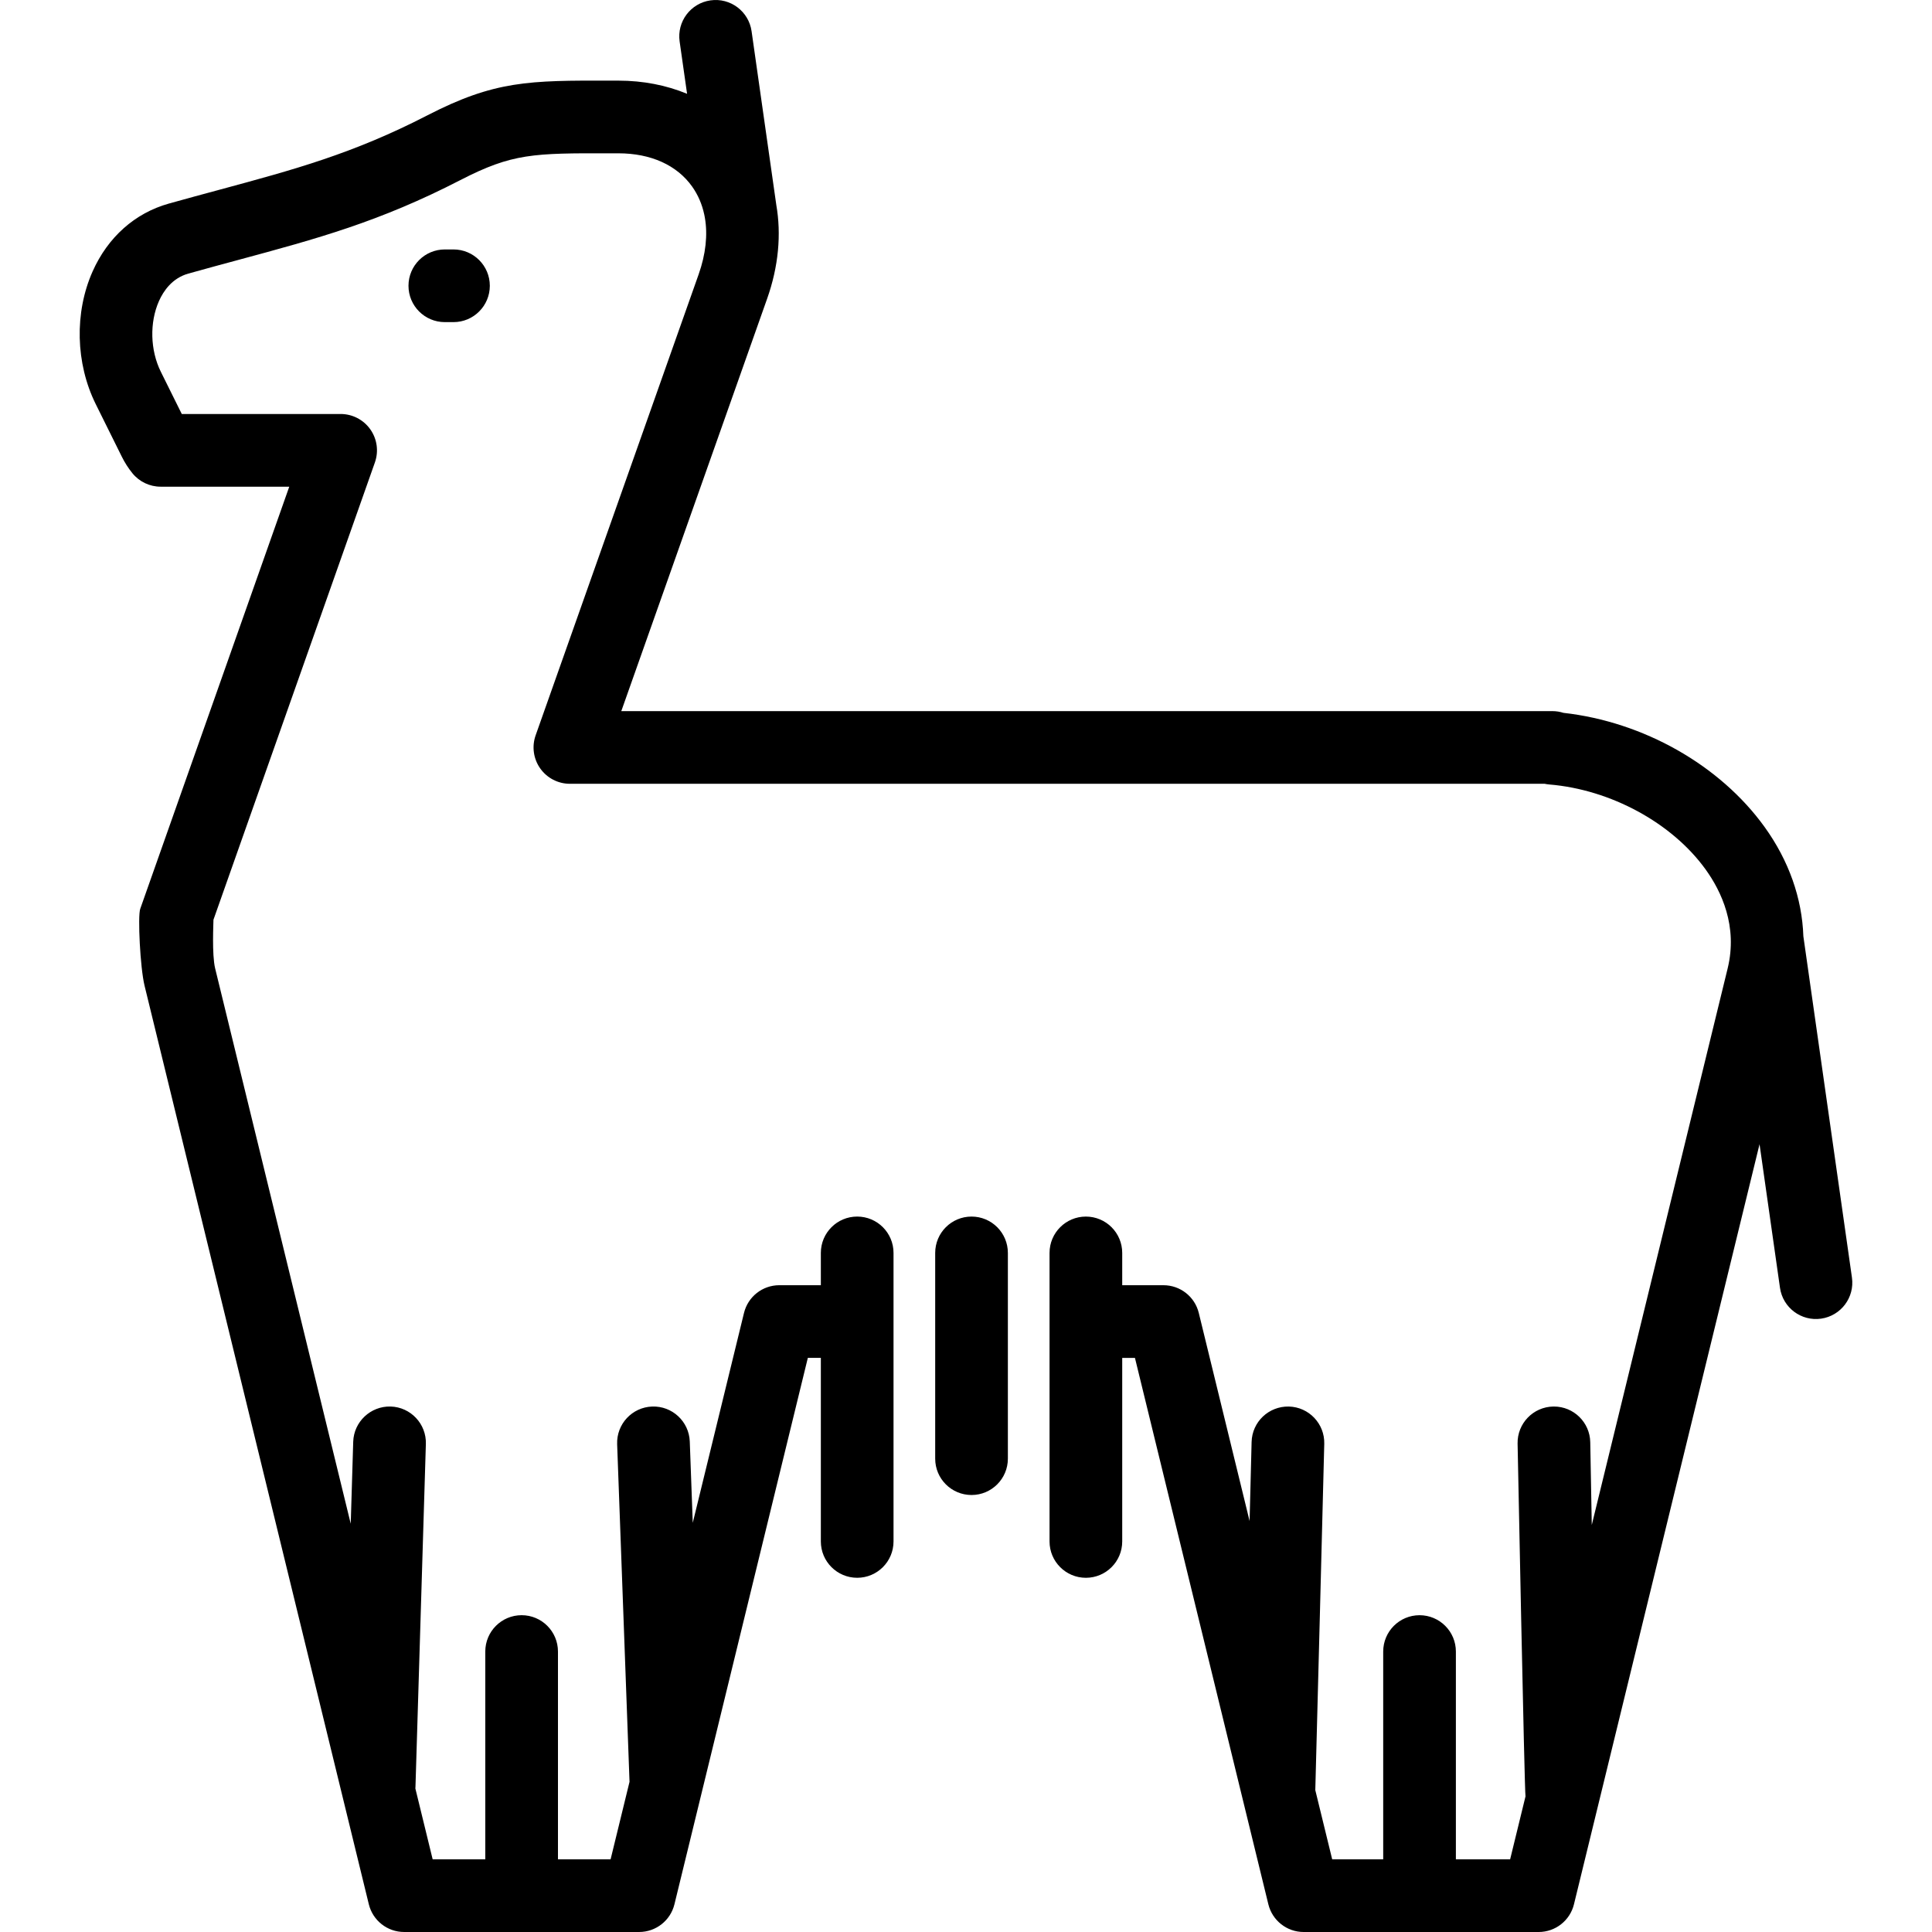
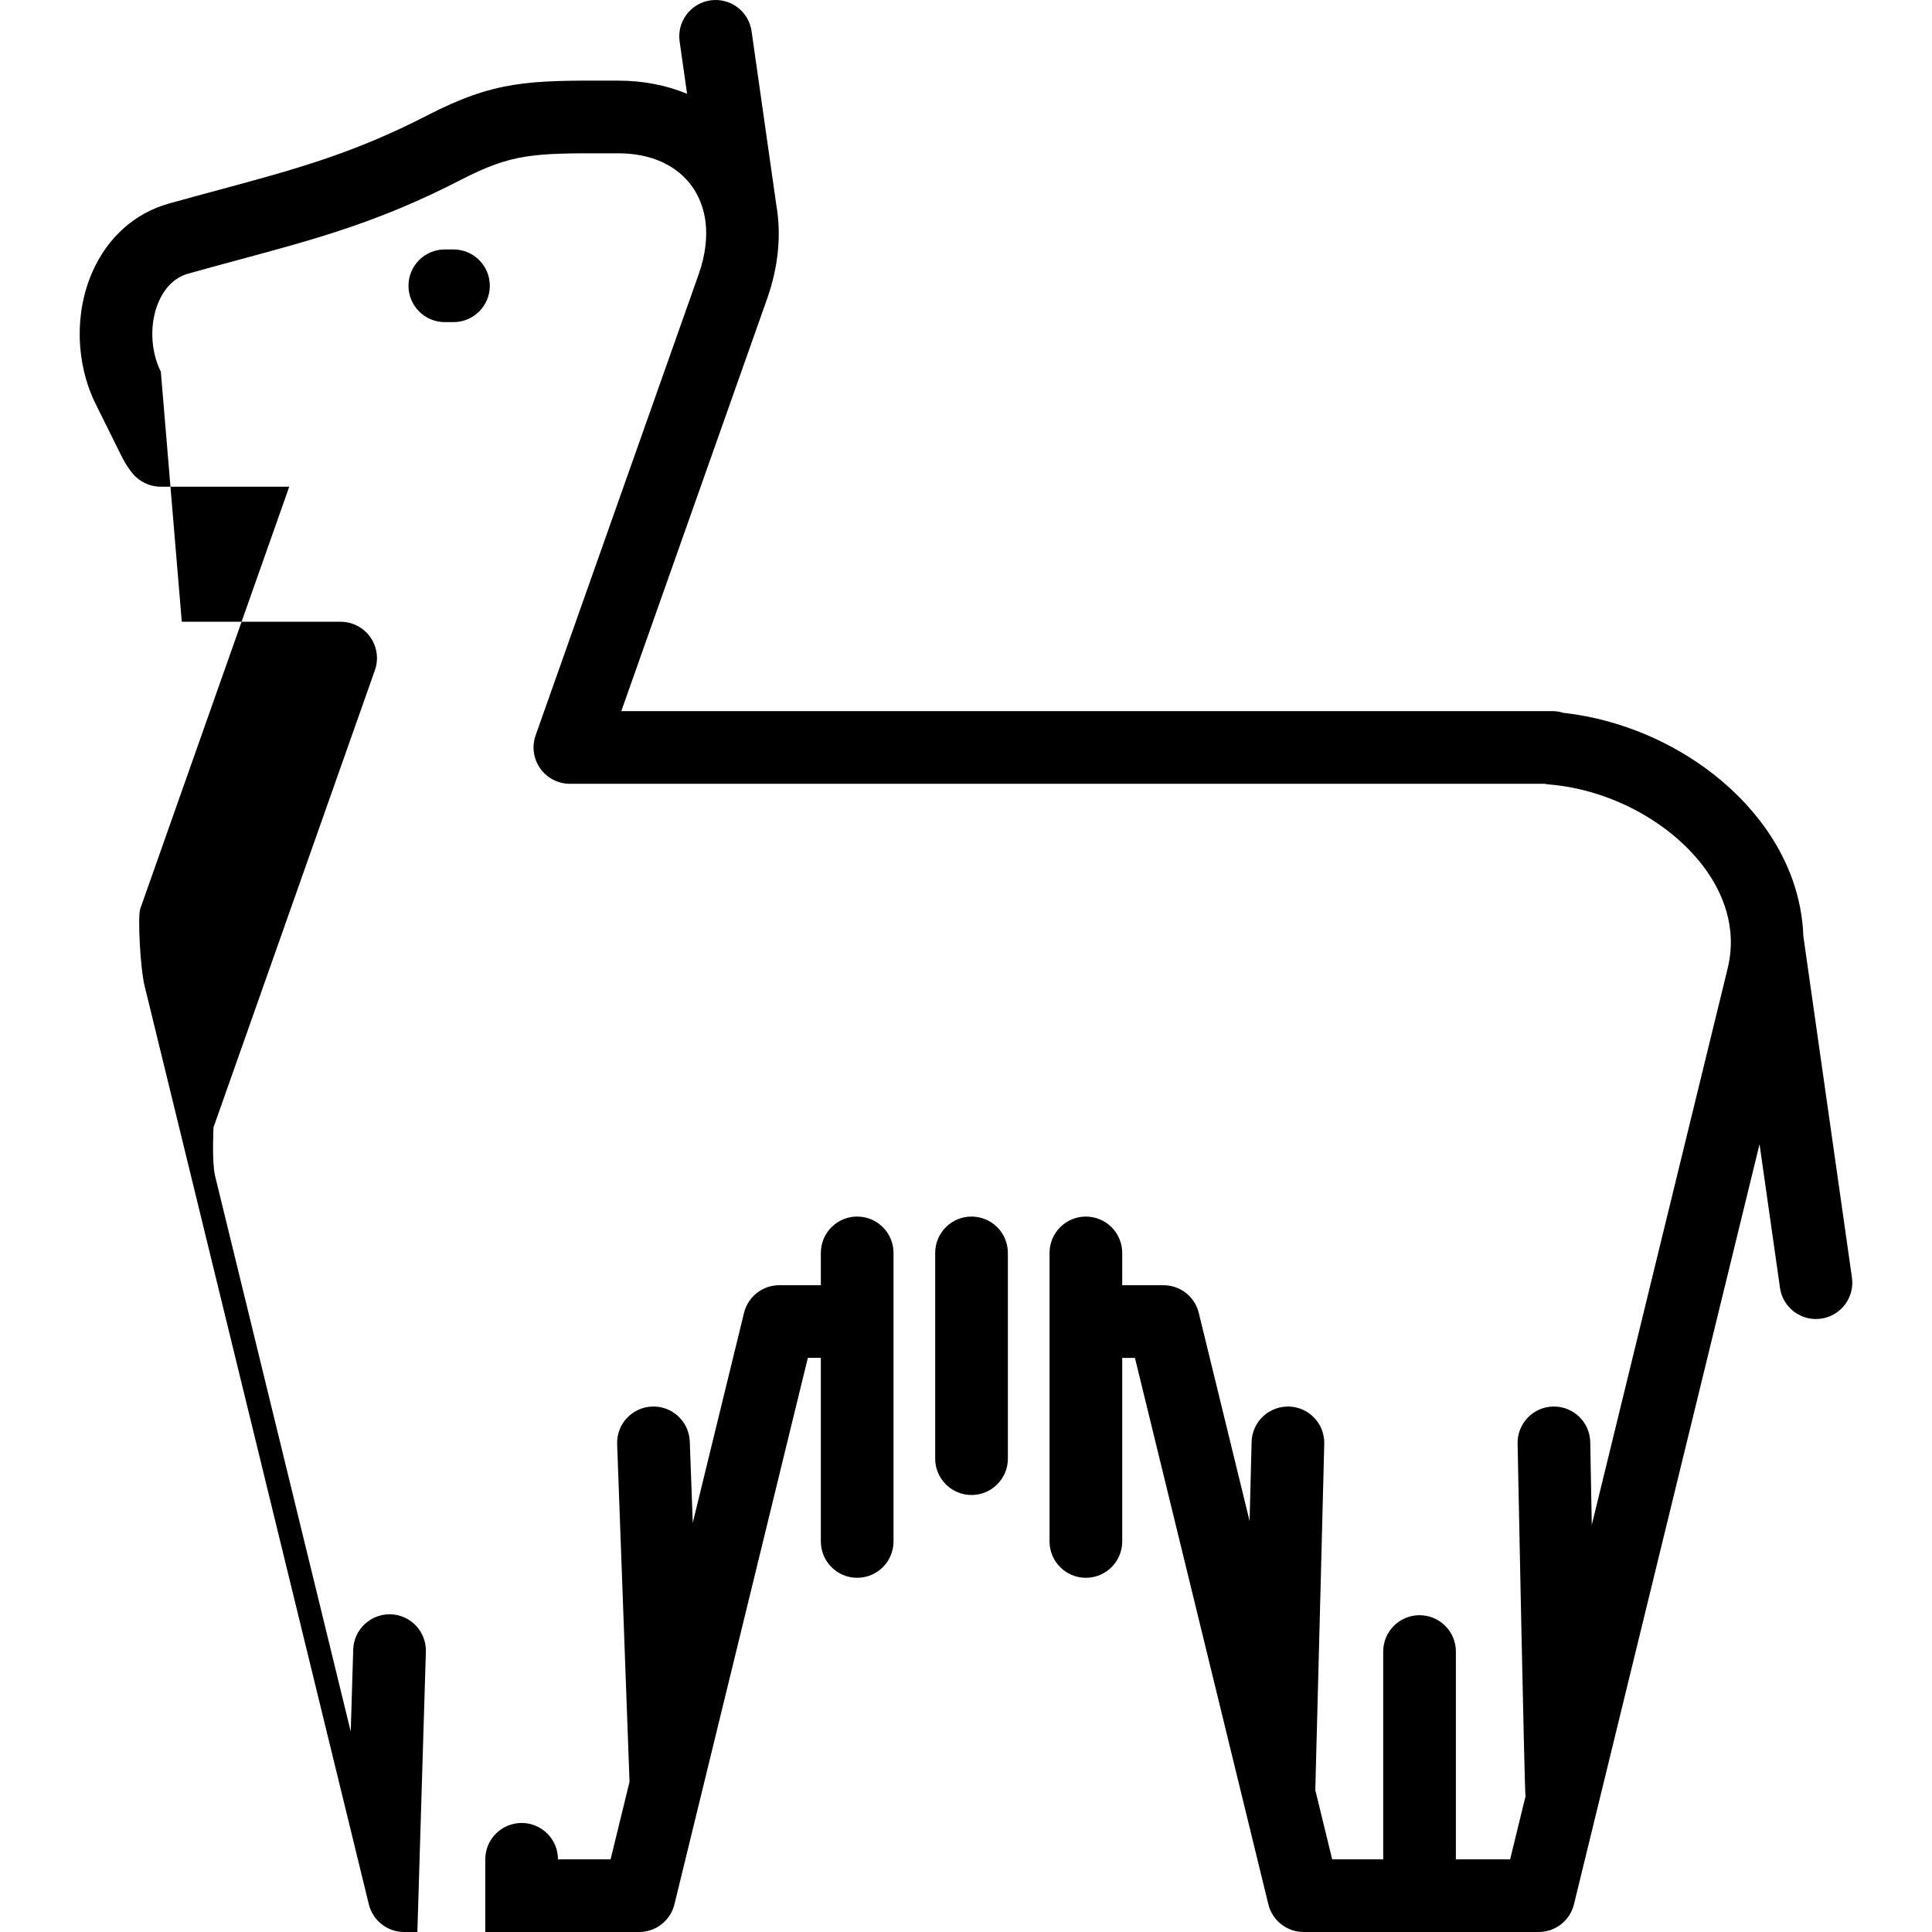
<svg xmlns="http://www.w3.org/2000/svg" version="1.1" id="Capa_1" x="0px" y="0px" viewBox="0 0 478.481 478.481" style="enable-background:new 0 0 478.481 478.481;" xml:space="preserve">
-   <path id="XMLID_27_" d="M249.611,310.296v50.959c0,4.971-4.029,9-9,9s-9-4.029-9-9v-50.959c0-4.971,4.029-9,9-9  S249.611,305.326,249.611,310.296z M110.165,61.777c-4.971,0-9,4.029-9,9s4.029,9,9,9h2.145c4.971,0,9-4.029,9-9s-4.029-9-9-9  H110.165z M458.654,316.398l-12.032-84.53c-0.322-9.396-3.582-18.701-9.595-27.049c-11.052-15.341-30-26.051-49.824-28.275  c-0.867-0.278-1.791-0.428-2.75-0.428H153.87L189.995,73.96c2.813-7.954,3.542-15.929,2.257-23.247  c-0.008-0.063-0.016-0.126-0.025-0.189l-6.09-42.79c-0.7-4.922-5.258-8.348-10.178-7.642c-4.921,0.7-8.342,5.258-7.642,10.179  l1.845,12.96c-5.14-2.131-10.901-3.261-17.016-3.261h-1.845c-20.36-0.056-28.767-0.011-45.554,8.644  C87.404,38.065,72.826,42.001,54.37,46.985c-3.993,1.078-8.155,2.202-12.562,3.436c-8.395,2.351-15.098,8.32-18.875,16.809  c-4.525,10.169-4.228,22.755,0.777,32.849l6.479,13.063c0.71,1.433,1.582,2.793,2.593,4.045c1.708,2.116,4.282,3.346,7.002,3.346  h31.856L34.727,225.094c-0.635,1.798-0.018,14.555,1.074,19.028l55.542,227.493c0.984,4.03,4.595,6.865,8.743,6.865h58.204  c4.148,0,7.759-2.835,8.743-6.865l6.613-27.084c0.033-0.123,0.063-0.247,0.09-0.372l26.334-107.863h3.222v45.461  c0,4.971,4.029,9,9,9s9-4.029,9-9v-71.461c0-4.971-4.029-9-9-9s-9,4.029-9,9v8h-10.289c-4.148,0-7.759,2.835-8.743,6.865  l-12.691,51.982l-0.738-20.133c-0.183-4.967-4.364-8.851-9.324-8.664c-4.967,0.183-8.846,4.356-8.665,9.324l3.066,83.616  l-4.686,19.193h-13.036v-51.457c0-4.971-4.029-9-9-9c-4.971,0-9,4.029-9,9v51.457h-13.034l-4.281-17.536  c0.013-0.153,0.021-0.31,0.026-0.466l2.573-84.865c0.15-4.968-3.755-9.118-8.724-9.269c-4.941-0.137-9.118,3.755-9.269,8.724  l-0.615,20.306l-33.576-137.52c-0.848-3.474-0.402-11.535-0.42-12.071l39.982-113.255c0.972-2.755,0.547-5.81-1.14-8.194  c-1.687-2.384-4.426-3.802-7.347-3.802H45.02L39.835,92.08c-2.645-5.334-2.824-12.216-0.458-17.533  c1.102-2.478,3.261-5.667,7.283-6.793c4.351-1.218,8.459-2.328,12.401-3.392c19.489-5.263,34.883-9.42,54.931-19.749  c12.905-6.653,18.073-6.689,37.302-6.644h1.851c8.027,0,14.521,2.932,18.284,8.254c1.447,2.047,2.444,4.367,2.985,6.893  c0.04,0.269,0.091,0.532,0.153,0.79c0.739,4.245,0.232,9.031-1.544,14.053l-40.368,114.156c-0.974,2.754-0.55,5.811,1.137,8.196  s4.427,3.804,7.349,3.804h241.415c0.375,0.08,0.76,0.138,1.152,0.171c15.212,1.261,30.408,9.525,38.713,21.054  c3.895,5.407,8.001,14.048,5.447,24.513L394.22,377.672l-0.376-20.496c-0.09-4.913-4.102-8.835-8.995-8.835  c-0.056,0-0.112,0-0.168,0.002c-4.97,0.091-8.925,4.193-8.833,9.163c0,0,1.713,86.587,1.961,87.383l-3.807,15.592h-13.436v-51.457  c0-4.971-4.029-9-9-9s-9,4.029-9,9v51.457h-12.634l-4.184-17.138c0.038-0.299,2.22-85.773,2.22-85.773  c0.126-4.97-3.8-9.1-8.769-9.226c-4.983-0.102-9.099,3.8-9.225,8.769l-0.497,19.59l-12.584-51.541  c-0.984-4.03-4.595-6.865-8.743-6.865h-10.219v-8c0-4.971-4.029-9-9-9s-9,4.029-9,9v71.461c0,4.971,4.029,9,9,9s9-4.029,9-9v-45.461  h3.152l33.039,135.319c0.984,4.03,4.595,6.865,8.743,6.865h58.203c4.148,0,7.759-2.835,8.743-6.865l45.96-188.243l5.062,35.563  c0.7,4.921,5.253,8.343,10.179,7.642C455.933,325.876,459.355,321.319,458.654,316.398z" />
+   <path id="XMLID_27_" d="M249.611,310.296v50.959c0,4.971-4.029,9-9,9s-9-4.029-9-9v-50.959c0-4.971,4.029-9,9-9  S249.611,305.326,249.611,310.296z M110.165,61.777c-4.971,0-9,4.029-9,9s4.029,9,9,9h2.145c4.971,0,9-4.029,9-9s-4.029-9-9-9  H110.165z M458.654,316.398l-12.032-84.53c-0.322-9.396-3.582-18.701-9.595-27.049c-11.052-15.341-30-26.051-49.824-28.275  c-0.867-0.278-1.791-0.428-2.75-0.428H153.87L189.995,73.96c2.813-7.954,3.542-15.929,2.257-23.247  c-0.008-0.063-0.016-0.126-0.025-0.189l-6.09-42.79c-0.7-4.922-5.258-8.348-10.178-7.642c-4.921,0.7-8.342,5.258-7.642,10.179  l1.845,12.96c-5.14-2.131-10.901-3.261-17.016-3.261h-1.845c-20.36-0.056-28.767-0.011-45.554,8.644  C87.404,38.065,72.826,42.001,54.37,46.985c-3.993,1.078-8.155,2.202-12.562,3.436c-8.395,2.351-15.098,8.32-18.875,16.809  c-4.525,10.169-4.228,22.755,0.777,32.849l6.479,13.063c0.71,1.433,1.582,2.793,2.593,4.045c1.708,2.116,4.282,3.346,7.002,3.346  h31.856L34.727,225.094c-0.635,1.798-0.018,14.555,1.074,19.028l55.542,227.493c0.984,4.03,4.595,6.865,8.743,6.865h58.204  c4.148,0,7.759-2.835,8.743-6.865l6.613-27.084c0.033-0.123,0.063-0.247,0.09-0.372l26.334-107.863h3.222v45.461  c0,4.971,4.029,9,9,9s9-4.029,9-9v-71.461c0-4.971-4.029-9-9-9s-9,4.029-9,9v8h-10.289c-4.148,0-7.759,2.835-8.743,6.865  l-12.691,51.982l-0.738-20.133c-0.183-4.967-4.364-8.851-9.324-8.664c-4.967,0.183-8.846,4.356-8.665,9.324l3.066,83.616  l-4.686,19.193h-13.036c0-4.971-4.029-9-9-9c-4.971,0-9,4.029-9,9v51.457h-13.034l-4.281-17.536  c0.013-0.153,0.021-0.31,0.026-0.466l2.573-84.865c0.15-4.968-3.755-9.118-8.724-9.269c-4.941-0.137-9.118,3.755-9.269,8.724  l-0.615,20.306l-33.576-137.52c-0.848-3.474-0.402-11.535-0.42-12.071l39.982-113.255c0.972-2.755,0.547-5.81-1.14-8.194  c-1.687-2.384-4.426-3.802-7.347-3.802H45.02L39.835,92.08c-2.645-5.334-2.824-12.216-0.458-17.533  c1.102-2.478,3.261-5.667,7.283-6.793c4.351-1.218,8.459-2.328,12.401-3.392c19.489-5.263,34.883-9.42,54.931-19.749  c12.905-6.653,18.073-6.689,37.302-6.644h1.851c8.027,0,14.521,2.932,18.284,8.254c1.447,2.047,2.444,4.367,2.985,6.893  c0.04,0.269,0.091,0.532,0.153,0.79c0.739,4.245,0.232,9.031-1.544,14.053l-40.368,114.156c-0.974,2.754-0.55,5.811,1.137,8.196  s4.427,3.804,7.349,3.804h241.415c0.375,0.08,0.76,0.138,1.152,0.171c15.212,1.261,30.408,9.525,38.713,21.054  c3.895,5.407,8.001,14.048,5.447,24.513L394.22,377.672l-0.376-20.496c-0.09-4.913-4.102-8.835-8.995-8.835  c-0.056,0-0.112,0-0.168,0.002c-4.97,0.091-8.925,4.193-8.833,9.163c0,0,1.713,86.587,1.961,87.383l-3.807,15.592h-13.436v-51.457  c0-4.971-4.029-9-9-9s-9,4.029-9,9v51.457h-12.634l-4.184-17.138c0.038-0.299,2.22-85.773,2.22-85.773  c0.126-4.97-3.8-9.1-8.769-9.226c-4.983-0.102-9.099,3.8-9.225,8.769l-0.497,19.59l-12.584-51.541  c-0.984-4.03-4.595-6.865-8.743-6.865h-10.219v-8c0-4.971-4.029-9-9-9s-9,4.029-9,9v71.461c0,4.971,4.029,9,9,9s9-4.029,9-9v-45.461  h3.152l33.039,135.319c0.984,4.03,4.595,6.865,8.743,6.865h58.203c4.148,0,7.759-2.835,8.743-6.865l45.96-188.243l5.062,35.563  c0.7,4.921,5.253,8.343,10.179,7.642C455.933,325.876,459.355,321.319,458.654,316.398z" />
  <g>
</g>
  <g>
</g>
  <g>
</g>
  <g>
</g>
  <g>
</g>
  <g>
</g>
  <g>
</g>
  <g>
</g>
  <g>
</g>
  <g>
</g>
  <g>
</g>
  <g>
</g>
  <g>
</g>
  <g>
</g>
  <g>
</g>
</svg>